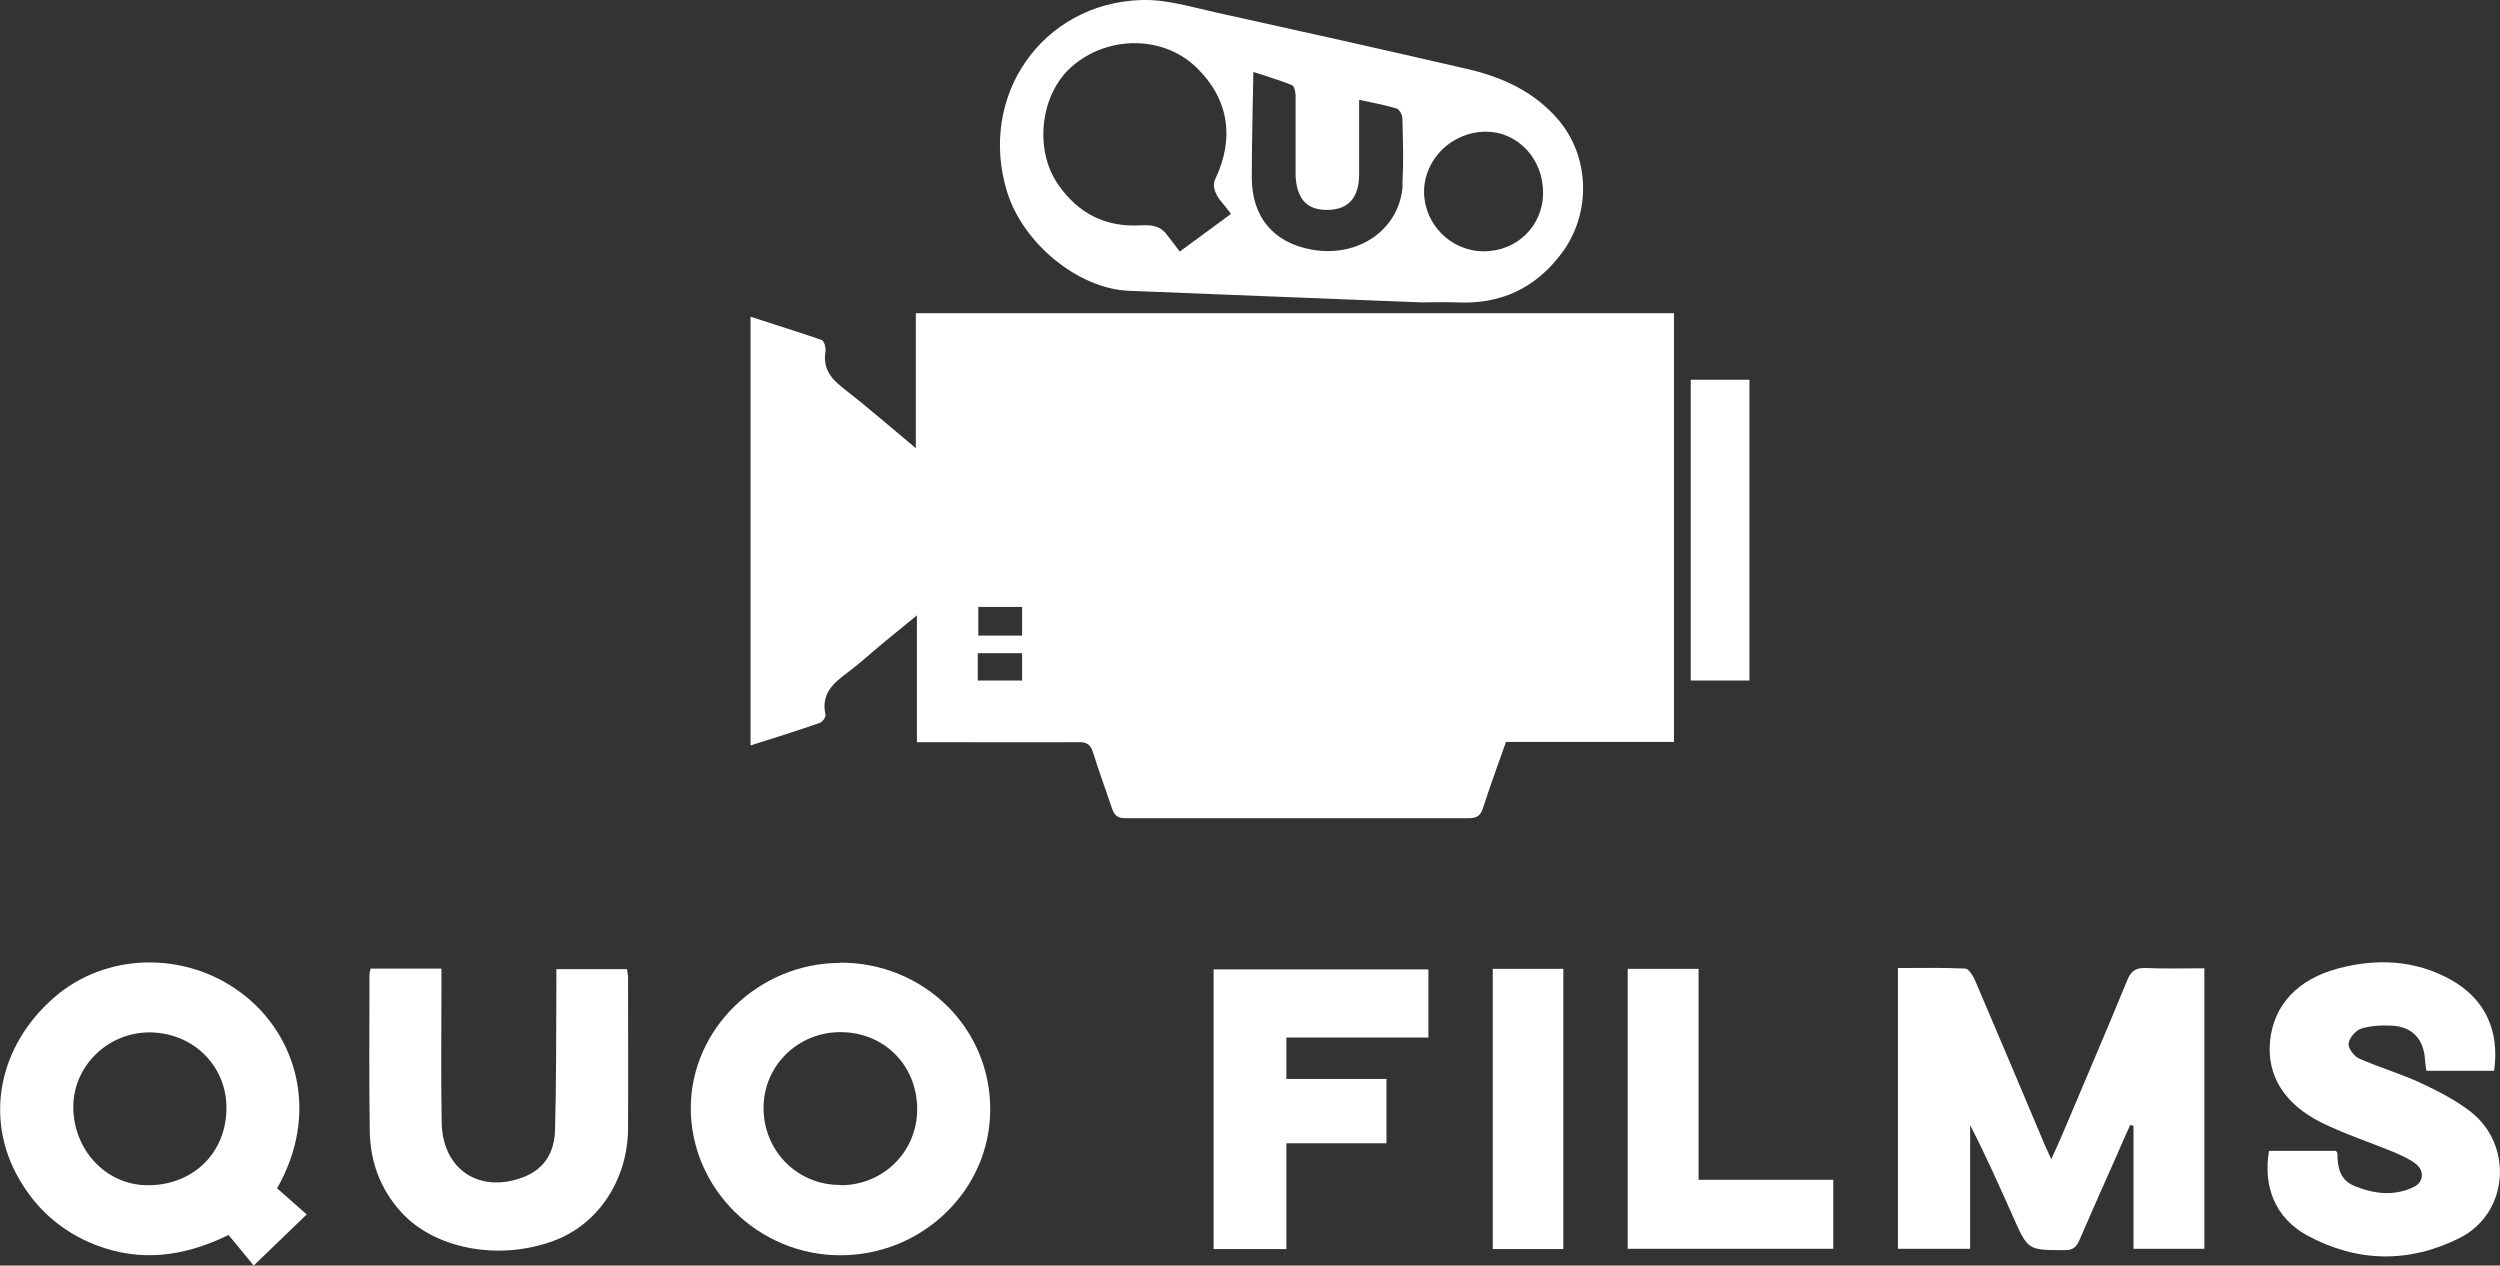
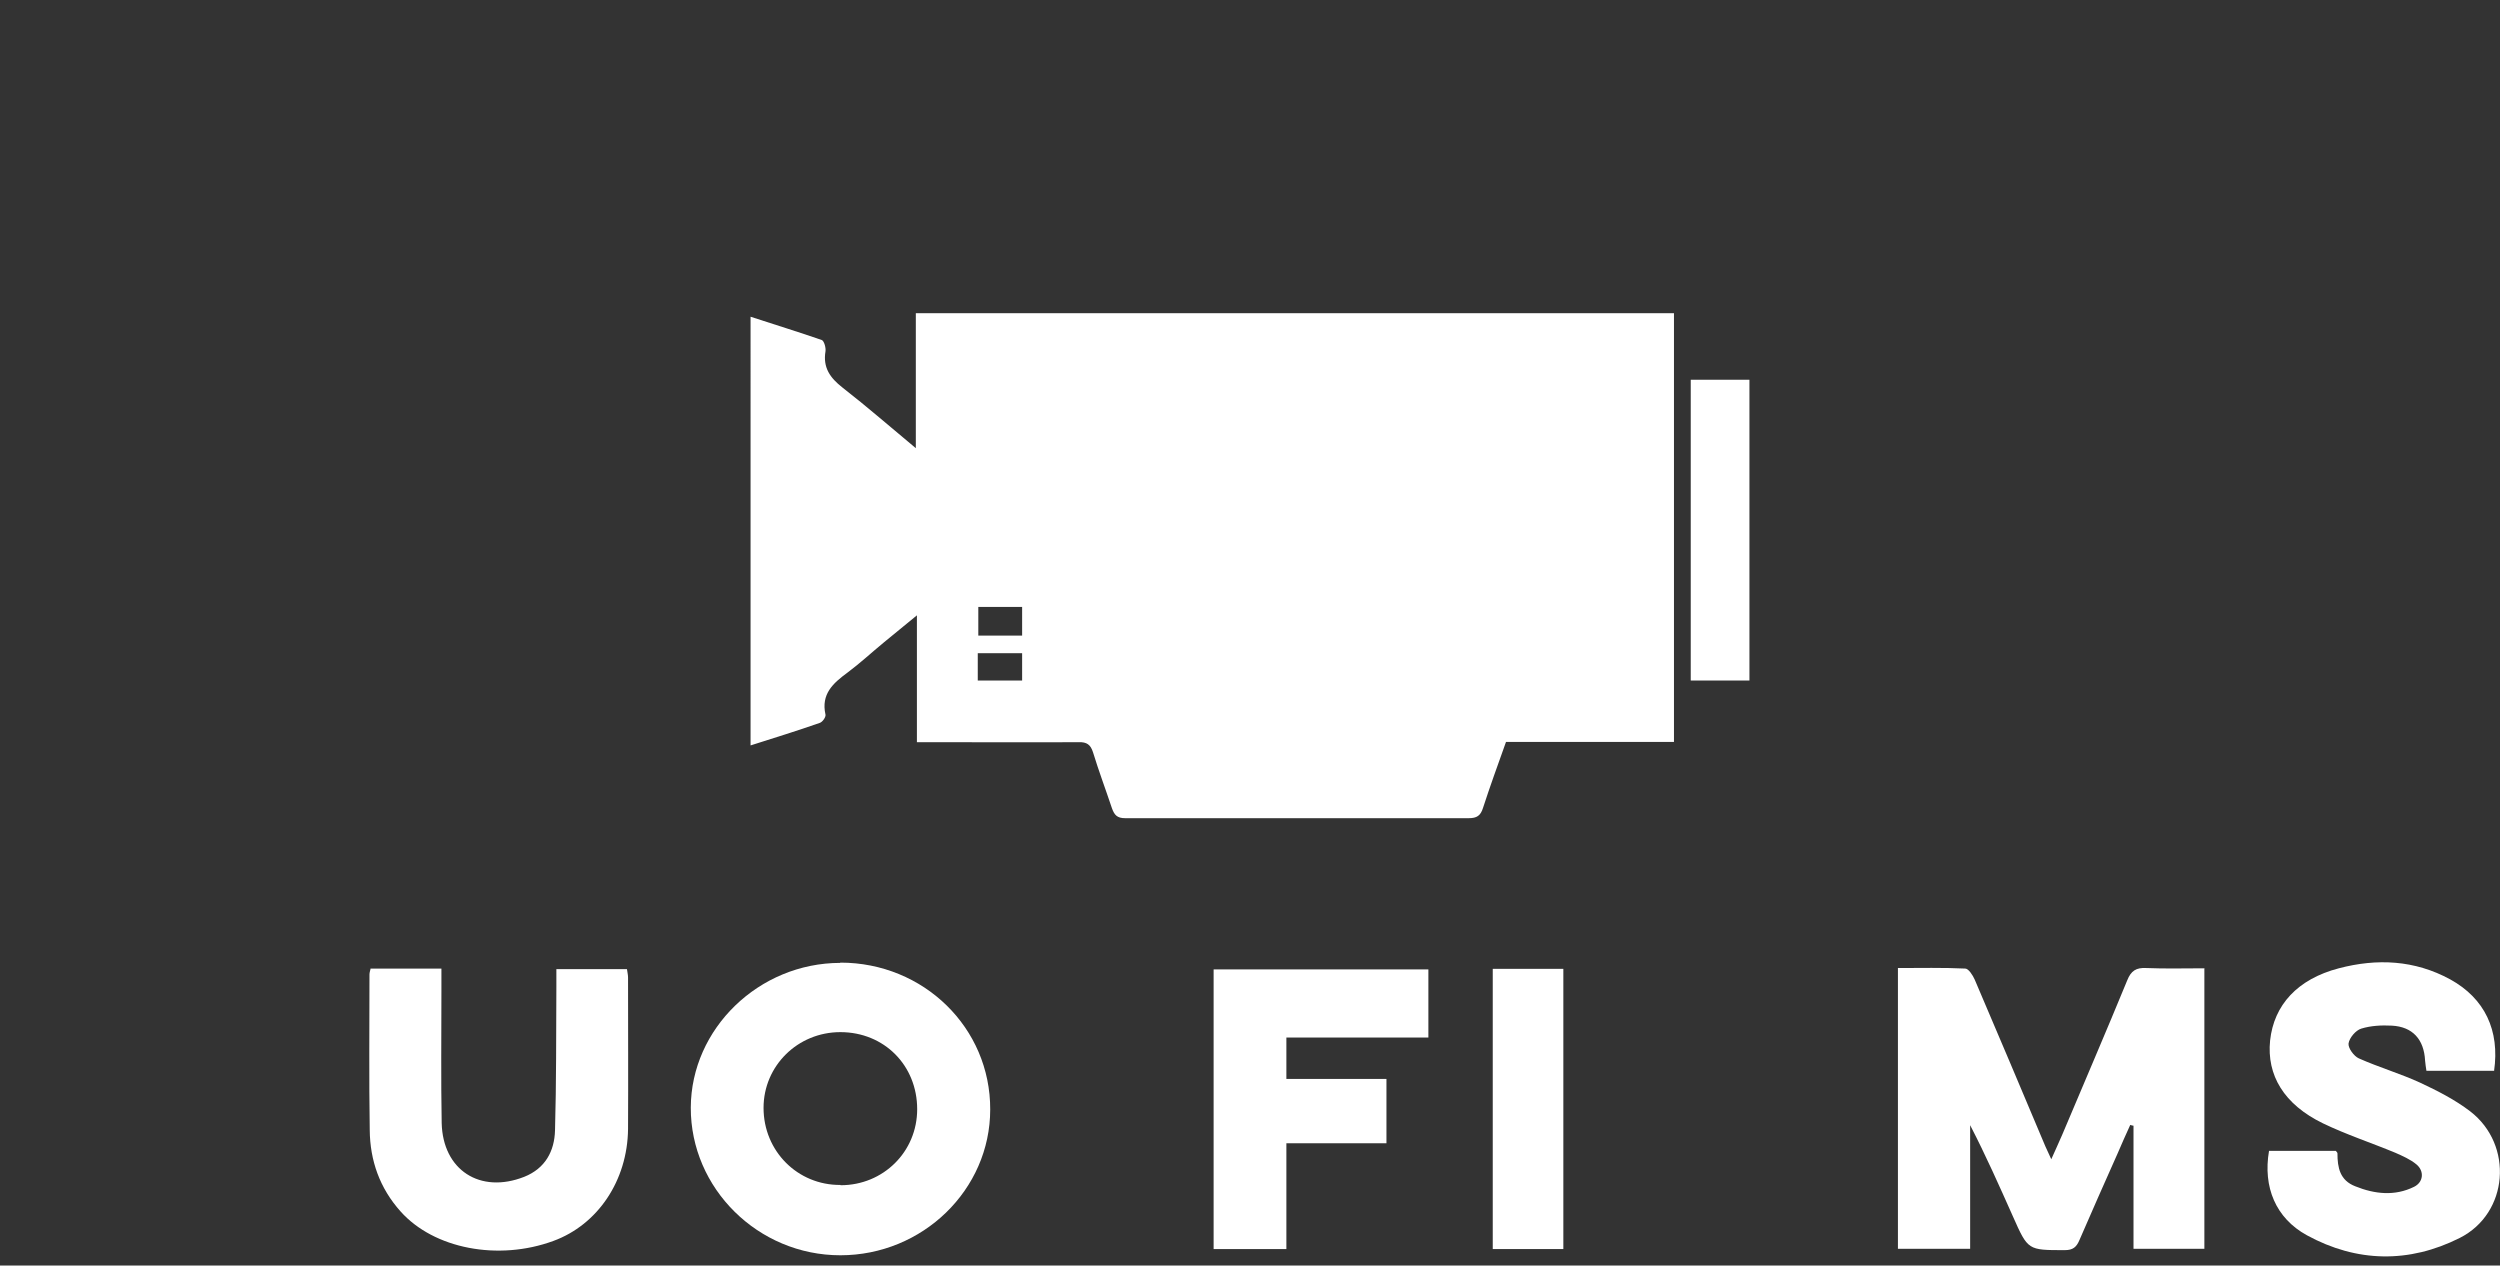
<svg xmlns="http://www.w3.org/2000/svg" viewBox="0 0 924.3 467.9">
  <rect x="0" y="0" width="924.3" height="467.9" fill="#333333" stroke="none" />
  <defs>
    <style>      .cls-1 {        fill: #fff;      }    </style>
  </defs>
  <g>
    <g id="Layer_1">
      <path class="cls-1" d="M618.9,115.8v158.5h-62.1c-3,8.4-5.9,16.4-8.5,24.4-.9,2.9-2.3,3.8-5.3,3.8-42.3,0-84.7,0-127,0-3,0-4-1.2-4.9-3.7-2.3-6.9-4.9-13.8-7-20.7-.9-2.8-2.3-3.8-5.3-3.7-17.7.1-35.3,0-53,0h-6.8v-46.9c-4.6,3.8-8.4,6.9-12.2,10-4.5,3.7-8.8,7.7-13.5,11.2-5.3,3.9-9.8,7.9-8.1,15.5.2.9-1.1,2.8-2.2,3.1-8.3,2.9-16.7,5.5-25.5,8.3V117.1c8.9,2.9,17.6,5.6,26.3,8.6.9.3,1.6,2.9,1.4,4.2-1,6,1.7,9.8,6.3,13.4,9,7,17.7,14.6,27.1,22.4v-49.9s280.2,0,280.2,0ZM377.9,224.4h-16.2v10.6h16.2v-10.6ZM361.5,251.6h16.4v-10.1h-16.4v10.1Z" />
      <path class="cls-1" d="M815,357.9v103.8h-26.2v-45.5c-.4,0-.8-.2-1.2-.3-1.6,3.5-3.2,7.1-4.7,10.6-4.7,10.6-9.5,21.3-14.1,32-1.1,2.6-2.4,3.7-5.4,3.7-13.7,0-13.6.1-19.2-12.5-5-11.2-10-22.5-15.8-33.7v45.7h-26.7v-103.8c8.3,0,16.6-.2,24.9.2,1.2,0,2.8,2.5,3.5,4.1,8.8,20.5,17.4,41,26.1,61.6.6,1.3,1.2,2.6,2.2,4.8,1.6-3.6,2.9-6.4,4.1-9.2,8-19,16.2-38,24-57,1.4-3.5,3.3-4.7,7-4.5,7.1.3,14.2.1,21.6.1h0Z" />
-       <path class="cls-1" d="M102.4,439.3c3.8,3.4,7.4,6.5,11,9.7-6.7,6.5-12.9,12.4-19.6,18.9-2.7-3.3-6.1-7.4-9.3-11.3-16.8,8.2-32.8,10-49.1,3.7-12.4-4.8-22-13.2-28.5-24.7-12.7-22.2-7.4-48.9,13-66.7,19.1-16.8,48.5-17.4,69.3-1.8,20.7,15.5,29.1,44.6,13.2,72.3h0ZM56,381.7c-15.5-.4-28.5,11.8-28.9,26.9-.3,16,11.6,29.2,26.8,29.6,16.7.4,29.3-11.2,29.8-27.5.6-15.9-11.6-28.6-27.8-29Z" />
      <path class="cls-1" d="M310.7,355.9c30.8,0,55.5,24.1,55.4,54.3,0,29.7-25,53.9-55.4,53.9s-55.4-24.7-55.3-54.6c.1-29.2,25.2-53.5,55.3-53.5h0ZM310.8,438.2c15.8,0,28.3-12.4,28.3-28.1,0-16.2-12.2-28.5-28.4-28.5-15.8,0-28.4,12.5-28.4,28,0,16,12.6,28.6,28.4,28.5h0Z" />
      <path class="cls-1" d="M922.2,395.9h-25.1c-.2-1.3-.4-2.6-.5-3.8-.4-7.8-4.6-12.5-12.3-12.9-3.8-.2-7.7,0-11.3,1.1-2,.6-4.4,3.4-4.7,5.5-.2,1.7,2,4.7,3.8,5.5,7.4,3.3,15.3,5.6,22.7,9,6.4,3,12.9,6.3,18.5,10.6,16.1,12.4,14.2,37.7-3.9,46.8-18.7,9.4-38,9.1-56.5-1-11.5-6.3-16.3-17.8-14-31.2h24.7c.2.3.6.6.6.9,0,5.3.9,10,6.6,12.2,7.2,2.9,14.6,3.7,21.7.2,3.5-1.7,3.9-5.8.9-8.3-2.3-1.9-5.1-3.1-7.8-4.3-8.9-3.7-18.1-6.7-26.8-10.9-14.4-7-20.8-17.8-19.5-30.6,1.4-13.1,10.1-22.7,25.4-26.7,14.1-3.7,28-3.1,41.2,4.1,12.7,7,18.4,18.8,16.2,33.9h0Z" />
      <path class="cls-1" d="M136.9,358.1h26.3v8.6c0,16.1-.2,32.3.1,48.5.4,17.4,14.2,26.3,30.5,19.9,7.8-3.1,11.2-9.5,11.4-17.2.5-17.6.4-35.3.5-52.9,0-2.1,0-4.3,0-6.7h26.1c.1,1,.4,2,.4,3.1,0,18.6.1,37.3,0,56-.2,19.1-11.2,35.4-27.6,41.4-20.4,7.5-44.2,2.9-56.5-10.9-7.7-8.6-11.3-18.8-11.4-30.1-.3-19.1-.1-38.3-.1-57.5,0-.6.2-1.3.4-2.1h0Z" />
      <path class="cls-1" d="M475.5,461.8h-26.8v-103.4h79.4v25.2h-52.5v15.3h37v23.8h-37v39.1h0Z" />
-       <path class="cls-1" d="M628,436.2h49.8v25.5h-76v-103.5h26.2v78Z" />
      <path class="cls-1" d="M578,461.8h-26.1v-103.6h26.1v103.6Z" />
      <path class="cls-1" d="M646.8,140.4v111.2h-21.7v-111.2h21.7Z" />
-       <path class="cls-1" d="M576,44.1c-8.9-10.3-20.6-15.6-33.5-18.6-30.8-7.1-61.6-14-92.5-20.8-9.2-2-18.7-5-28-4.7-36.9,1.2-60.6,35.8-49.6,71.1,5.9,18.9,26.2,35.6,44.8,36.4,35.9,1.5,71.8,2.8,108.4,4.3,3.9,0,8.4-.2,12.9,0,16.2.8,29.1-5.1,38.9-18.2,11-14.7,10.5-35.7-1.4-49.5h0ZM436.1,92.9c-.8-1.1-1.7-2.3-2.5-3.3-1.6-1.9-2.7-4.1-5-5.3-2.1-1.1-4.5-1.1-6.8-1-13.1.8-23.2-4.4-30.6-15.1-9-13-6.6-33.5,5.2-43.7,13.3-11.5,33.7-11.4,45.9.4,11.9,11.5,14.3,26,7,41.3-1.2,2.5,0,5.2,1.4,7.3.3.4,4.5,5.5,4.4,5.6-6.5,4.8-12.4,9.1-18.9,13.9h0ZM518.6,68.3c-.9,16.4-16.2,27.1-33.6,24-14.3-2.6-22.2-12.1-22.2-26.8,0-12.2.6-38.9.6-38.9,0,0,10,3.1,14.3,4.9.8.3,1.3,2.5,1.3,3.8,0,9.8,0,14.4,0,24.2,0,1.8,0,3.7,0,5.5.5,8.8,4.3,12.8,12.1,12.6,7.5-.2,11.4-4.5,11.4-13.3,0-9.3,0-13.7,0-23v-4.4c5,1.1,9.5,1.9,13.8,3.2,1.1.3,2.2,2.4,2.2,3.7.2,9.8.5,14.7,0,24.5h0ZM548.5,92.9c-12,0-21.9-9.9-22-21.9,0-12.2,10.3-22.3,22.9-22.3,11.8,0,21.2,10.1,21.1,22.6,0,12.2-9.7,21.7-22,21.6Z" />
    </g>
  </g>
</svg>